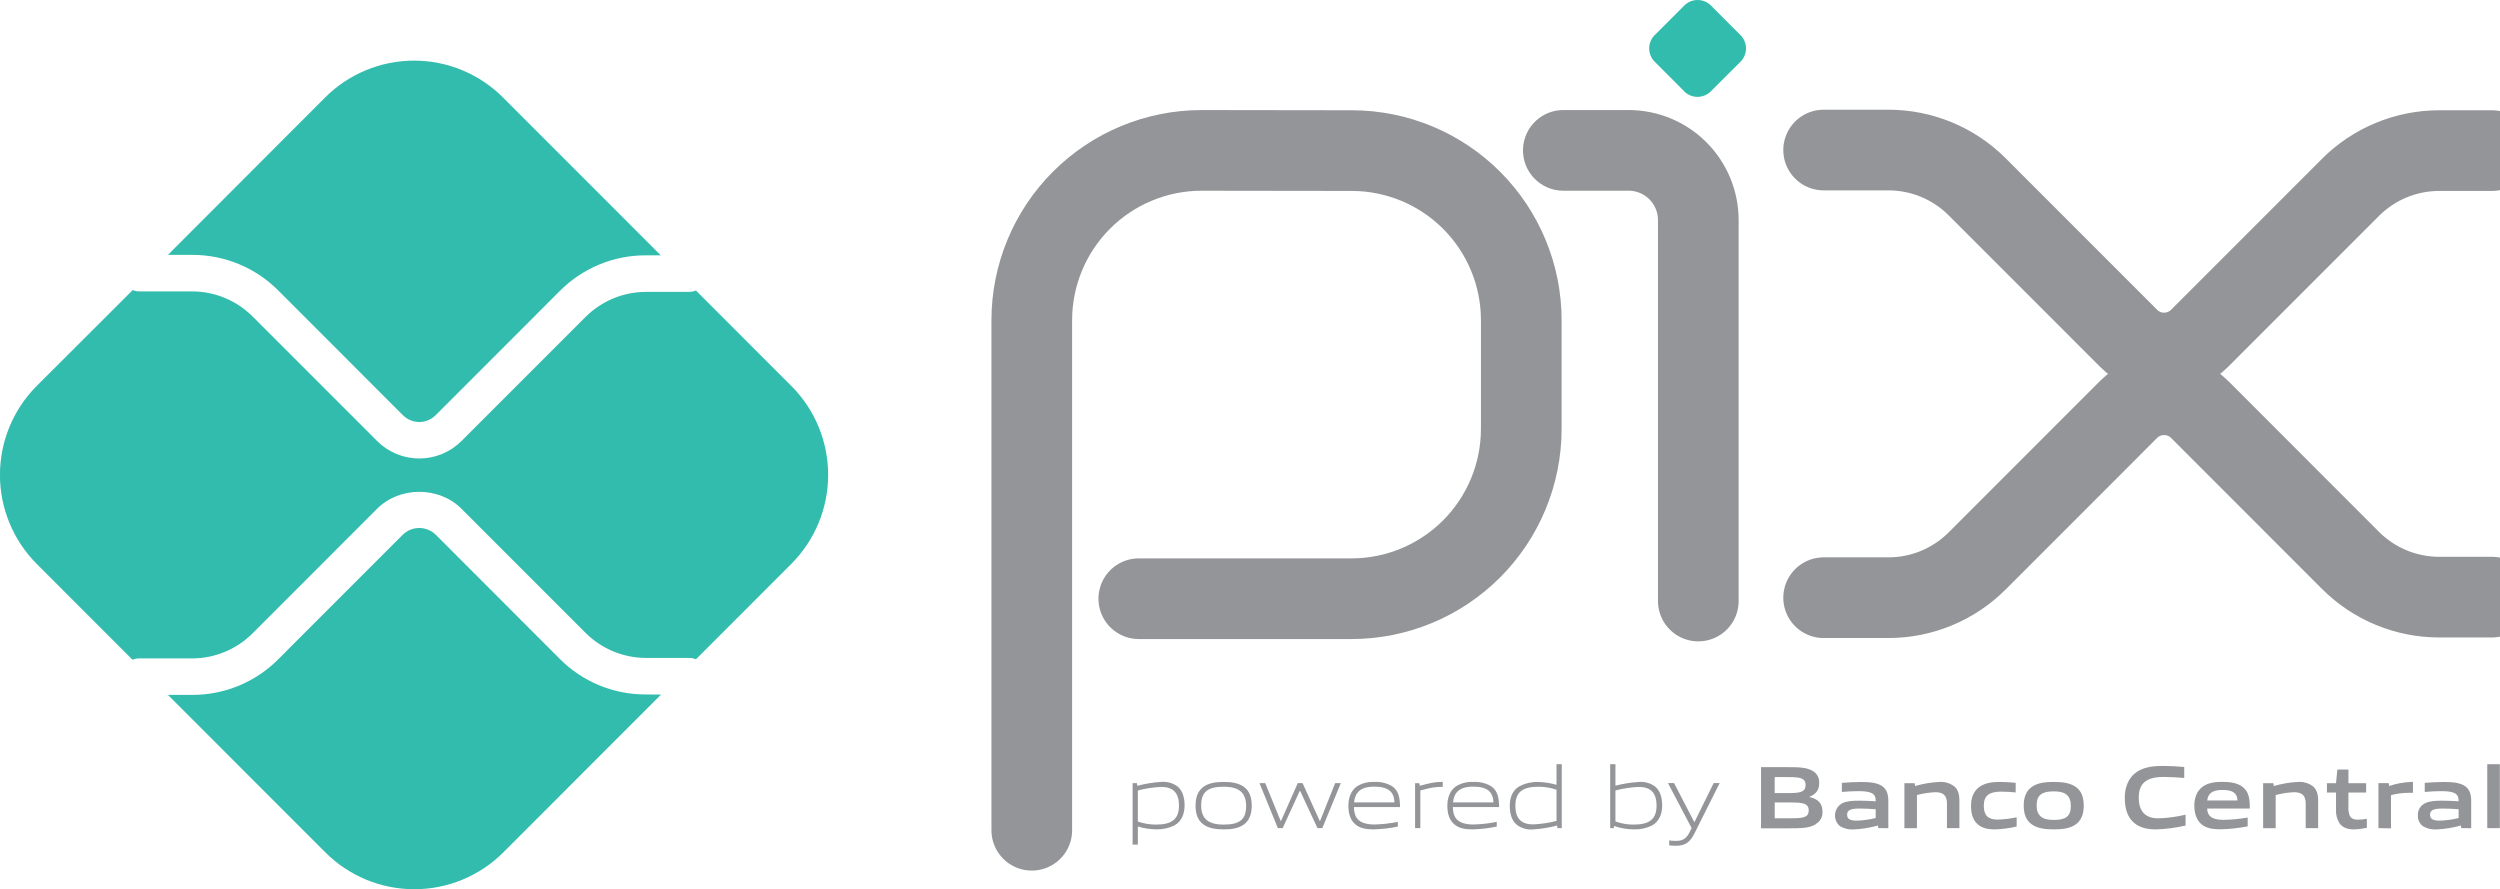
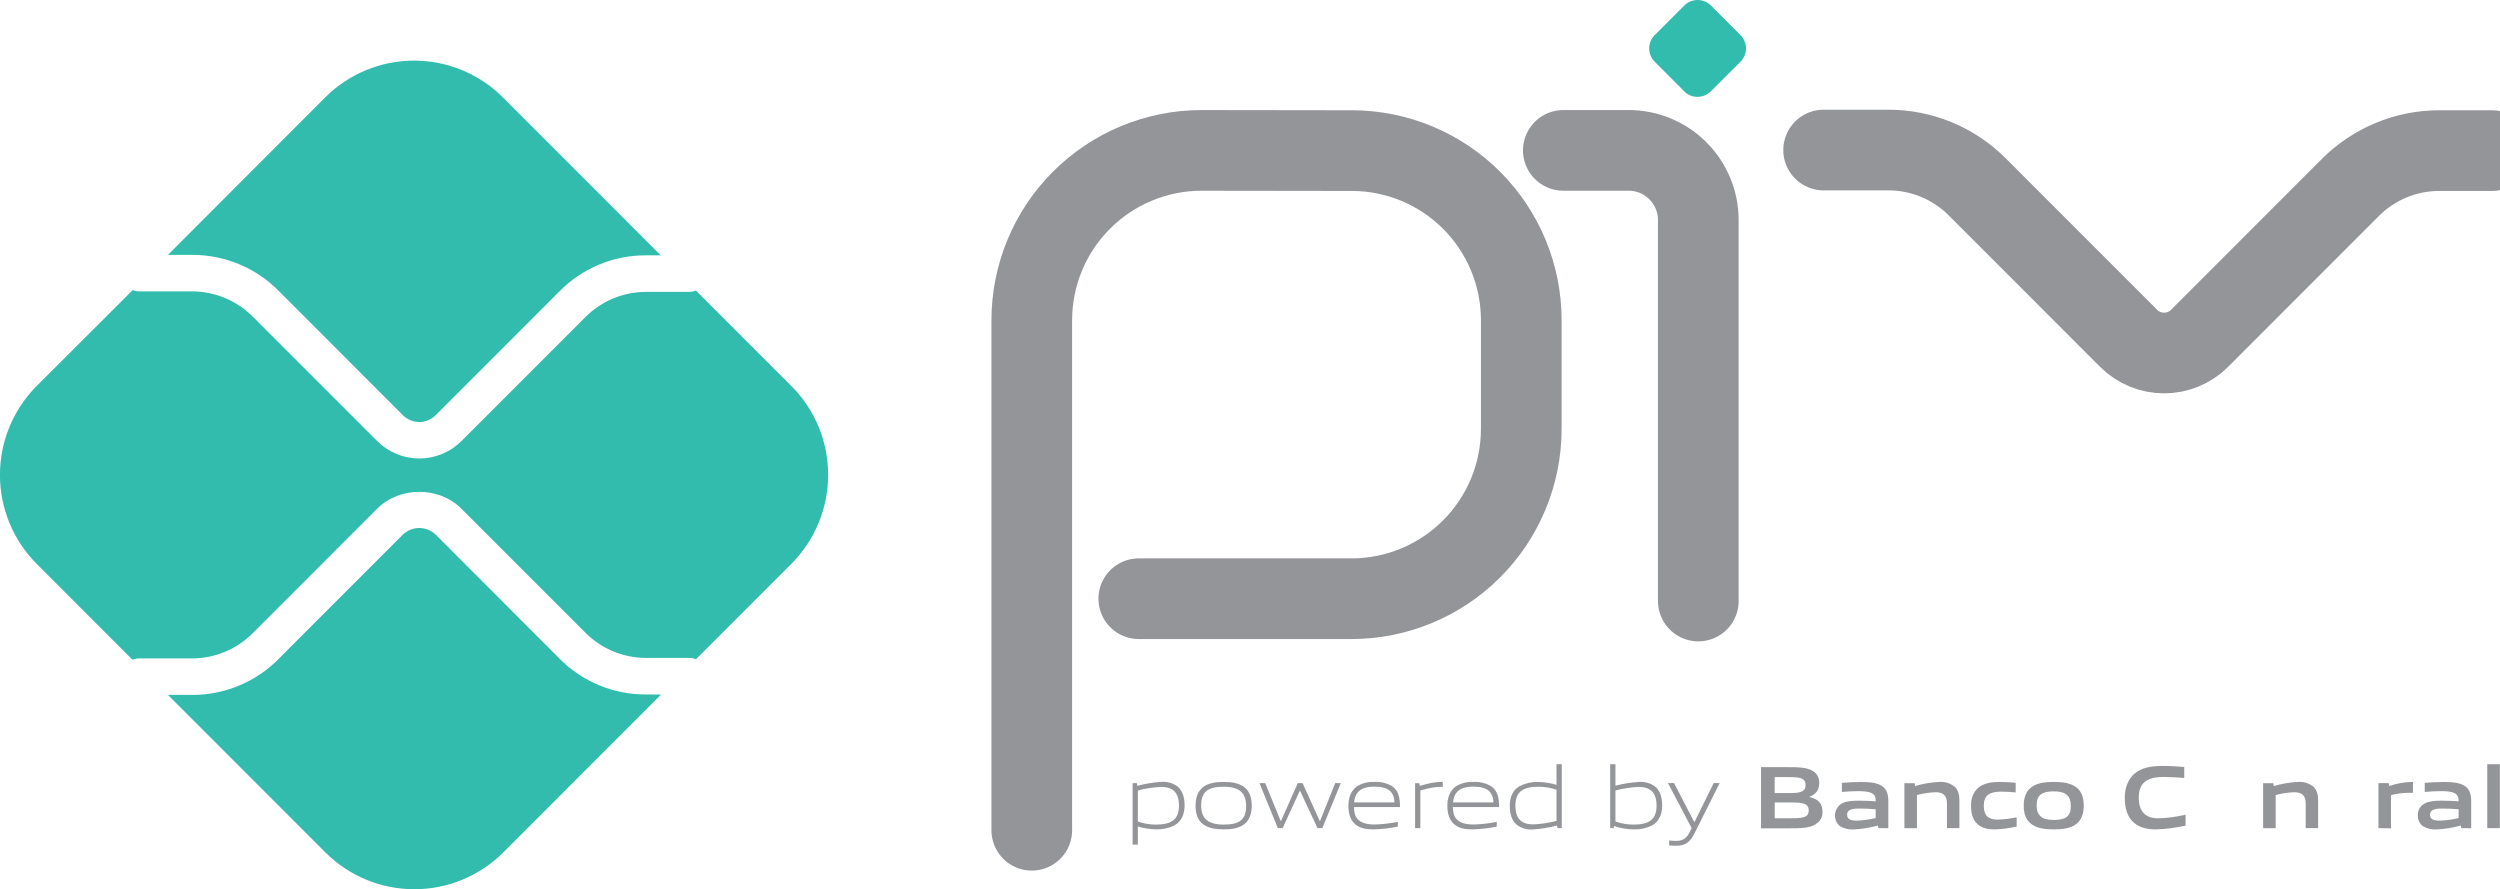
<svg xmlns="http://www.w3.org/2000/svg" width="194" height="69" viewBox="0 0 194 69" fill="none">
  <g clip-path="url(#clip0_562_343)">
    <path d="M80.066 64.428V24.854C80.066 21.357 81.455 18.004 83.926 15.532C86.397 13.06 89.748 11.671 93.243 11.671L104.92 11.687C108.405 11.694 111.746 13.085 114.207 15.553C116.669 18.021 118.052 21.366 118.051 24.854V33.275C118.051 36.772 116.663 40.125 114.192 42.598C111.721 45.07 108.37 46.46 104.875 46.46H88.37" stroke="#939598" stroke-width="6.26" stroke-linecap="round" stroke-linejoin="round" />
    <path d="M121.314 11.669H126.38C127.815 11.669 129.19 12.239 130.205 13.254C131.219 14.268 131.788 15.645 131.788 17.08V46.639" stroke="#939598" stroke-width="6.26" stroke-linecap="round" stroke-linejoin="round" />
    <path d="M130.701 7.09L128.404 4.79C128.268 4.654 128.161 4.493 128.088 4.316C128.014 4.139 127.977 3.949 127.977 3.758C127.977 3.566 128.014 3.376 128.088 3.199C128.161 3.022 128.268 2.861 128.404 2.726L130.701 0.428C130.975 0.154 131.347 0 131.734 0C132.122 0 132.493 0.154 132.768 0.428L135.062 2.726C135.198 2.861 135.305 3.022 135.379 3.199C135.452 3.376 135.49 3.566 135.49 3.758C135.49 3.949 135.452 4.139 135.379 4.316C135.305 4.493 135.198 4.654 135.062 4.79L132.757 7.09C132.622 7.225 132.461 7.333 132.284 7.406C132.107 7.48 131.917 7.517 131.725 7.517C131.533 7.517 131.343 7.48 131.166 7.406C130.989 7.333 130.828 7.225 130.693 7.09" fill="#32BCAD" />
    <path d="M141.514 11.643H146.537C149.121 11.642 151.599 12.667 153.427 14.495L165.178 26.251C165.54 26.614 165.969 26.901 166.442 27.097C166.915 27.294 167.422 27.394 167.934 27.394C168.446 27.394 168.953 27.294 169.426 27.097C169.899 26.901 170.328 26.614 170.69 26.251L182.398 14.54C183.302 13.635 184.376 12.917 185.558 12.428C186.74 11.938 188.007 11.687 189.286 11.687H193.371" stroke="#939598" stroke-width="6.26" stroke-linecap="round" stroke-linejoin="round" />
-     <path d="M141.514 46.381H146.537C149.121 46.382 151.599 45.356 153.427 43.529L165.178 31.772C165.909 31.041 166.9 30.631 167.934 30.631C168.968 30.631 169.959 31.041 170.69 31.772L182.398 43.486C184.225 45.313 186.703 46.339 189.286 46.338H193.371" stroke="#939598" stroke-width="6.26" stroke-linecap="round" stroke-linejoin="round" />
    <path d="M50.116 53.89C48.877 53.894 47.649 53.653 46.503 53.18C45.357 52.707 44.317 52.011 43.441 51.133L33.8 41.481C33.459 41.155 33.005 40.973 32.534 40.973C32.062 40.973 31.608 41.155 31.267 41.481L21.593 51.16C20.718 52.039 19.678 52.736 18.533 53.21C17.387 53.685 16.159 53.927 14.919 53.924H13.031L25.248 66.147C27.081 67.977 29.563 69.004 32.152 69.004C34.74 69.004 37.223 67.977 39.056 66.147L51.297 53.898L50.116 53.89Z" fill="#32BCAD" />
    <path d="M14.921 19.779C16.161 19.776 17.389 20.018 18.535 20.493C19.68 20.967 20.721 21.664 21.595 22.543L31.269 32.224C31.605 32.559 32.061 32.748 32.536 32.748C33.011 32.748 33.466 32.559 33.802 32.224L43.441 22.58C44.316 21.7 45.356 21.002 46.501 20.527C47.647 20.052 48.876 19.81 50.116 19.814H51.277L39.035 7.566C38.129 6.659 37.052 5.939 35.868 5.448C34.683 4.957 33.414 4.704 32.132 4.704C30.849 4.704 29.58 4.957 28.395 5.448C27.211 5.939 26.134 6.659 25.228 7.566L13.031 19.779H14.921Z" fill="#32BCAD" />
    <path d="M61.403 29.946L54.006 22.545C53.839 22.613 53.661 22.649 53.481 22.651H50.117C48.367 22.656 46.689 23.351 45.448 24.587L35.809 34.225C34.941 35.092 33.764 35.578 32.538 35.578C31.311 35.578 30.135 35.092 29.267 34.225L19.591 24.55C18.35 23.314 16.672 22.617 14.922 22.613H10.792C10.622 22.609 10.454 22.575 10.296 22.513L2.851 29.946C1.023 31.78 -0.004 34.264 -0.004 36.854C-0.004 39.443 1.023 41.928 2.851 43.761L10.279 51.192C10.437 51.129 10.606 51.095 10.776 51.093H14.922C16.672 51.087 18.35 50.391 19.591 49.155L29.265 39.477C31.014 37.729 34.062 37.729 35.809 39.477L45.448 49.118C46.689 50.354 48.367 51.05 50.117 51.054H53.481C53.661 51.055 53.839 51.091 54.006 51.16L61.403 43.759C62.31 42.852 63.03 41.775 63.52 40.59C64.011 39.405 64.264 38.134 64.264 36.852C64.264 35.569 64.011 34.298 63.52 33.113C63.03 31.928 62.31 30.851 61.403 29.944" fill="#32BCAD" />
    <path d="M90.108 61.065C89.496 61.092 88.89 61.184 88.298 61.34V63.752C88.751 63.911 89.227 63.99 89.707 63.988C90.916 63.988 91.489 63.581 91.489 62.515C91.489 61.513 91.02 61.065 90.108 61.065ZM87.891 65.546V60.773H88.222L88.257 60.977C88.874 60.813 89.506 60.711 90.143 60.673C90.584 60.642 91.022 60.77 91.379 61.032C91.786 61.37 91.924 61.916 91.924 62.511C91.924 63.106 91.721 63.721 91.15 64.045C90.715 64.262 90.234 64.369 89.748 64.357C89.256 64.354 88.768 64.279 88.298 64.135V65.538L87.891 65.546Z" fill="#939598" />
    <path d="M94.958 61.05C93.751 61.05 93.211 61.429 93.211 62.495C93.211 63.524 93.743 63.988 94.958 63.988C96.174 63.988 96.699 63.613 96.699 62.55C96.699 61.521 96.168 61.05 94.958 61.05ZM96.514 63.988C96.106 64.278 95.573 64.361 94.958 64.361C94.343 64.361 93.791 64.271 93.398 63.988C92.957 63.676 92.775 63.173 92.775 62.523C92.775 61.874 92.957 61.368 93.398 61.05C93.791 60.767 94.331 60.678 94.958 60.678C95.585 60.678 96.113 60.767 96.514 61.05C96.962 61.368 97.135 61.886 97.135 62.515C97.135 63.145 96.956 63.676 96.514 63.988Z" fill="#939598" />
    <path d="M102.236 64.263L100.888 61.368H100.862L99.534 64.263H99.162L97.736 60.773H98.184L99.379 63.703H99.408L100.707 60.773H101.08L102.411 63.703H102.44L103.607 60.773H104.048L102.611 64.263H102.236Z" fill="#939598" />
    <path d="M106.644 61.043C105.525 61.043 105.146 61.542 105.077 62.265H108.212C108.178 61.471 107.77 61.043 106.644 61.043ZM106.63 64.362C105.96 64.362 105.525 64.264 105.178 63.974C104.771 63.622 104.635 63.111 104.635 62.524C104.635 61.937 104.82 61.369 105.284 61.031C105.69 60.775 106.166 60.652 106.644 60.678C107.133 60.649 107.619 60.767 108.039 61.017C108.542 61.355 108.64 61.95 108.64 62.626H105.066C105.081 63.345 105.315 63.981 106.669 63.981C107.274 63.965 107.877 63.897 108.471 63.777V64.144C107.867 64.268 107.254 64.339 106.638 64.358" fill="#939598" />
    <path d="M109.811 64.263V60.774H110.14L110.175 60.977C110.914 60.79 111.26 60.674 111.91 60.674H111.959V61.061H111.861C111.315 61.061 110.983 61.136 110.218 61.336V64.259L109.811 64.263Z" fill="#939598" />
    <path d="M114.324 61.043C113.206 61.043 112.826 61.542 112.756 62.265H115.892C115.857 61.471 115.45 61.043 114.324 61.043ZM114.31 64.362C113.64 64.362 113.206 64.264 112.86 63.974C112.453 63.622 112.314 63.111 112.314 62.524C112.314 61.937 112.502 61.369 112.964 61.031C113.37 60.776 113.845 60.653 114.324 60.678C114.812 60.649 115.298 60.767 115.719 61.017C116.224 61.355 116.33 61.95 116.33 62.626H112.742C112.756 63.345 112.99 63.981 114.345 63.981C114.951 63.965 115.554 63.897 116.149 63.777V64.144C115.545 64.268 114.932 64.339 114.316 64.358" fill="#939598" />
    <path d="M120.785 61.285C120.332 61.127 119.855 61.048 119.376 61.051C118.166 61.051 117.594 61.458 117.594 62.523C117.594 63.532 118.064 63.974 118.974 63.974C119.586 63.946 120.192 63.855 120.785 63.703V61.285ZM120.862 64.263L120.825 64.06C120.209 64.225 119.577 64.328 118.94 64.365C118.498 64.398 118.059 64.27 117.704 64.005C117.297 63.666 117.158 63.12 117.158 62.528C117.158 61.904 117.362 61.318 117.932 61C118.368 60.778 118.852 60.668 119.341 60.682C119.83 60.689 120.316 60.763 120.785 60.902V59.303H121.192V64.263H120.862Z" fill="#939598" />
-     <path d="M127.169 61.065C126.557 61.092 125.95 61.184 125.358 61.34V63.746C125.81 63.909 126.287 63.991 126.767 63.988C127.977 63.988 128.549 63.581 128.549 62.515C128.549 61.513 128.081 61.065 127.169 61.065ZM128.211 64.049C127.777 64.266 127.296 64.374 126.81 64.361C126.279 64.358 125.752 64.269 125.248 64.098L125.228 64.263H124.951V59.303H125.358V60.967C125.963 60.812 126.58 60.716 127.203 60.678C127.645 60.647 128.083 60.774 128.439 61.036C128.846 61.375 128.985 61.92 128.985 62.515C128.985 63.11 128.781 63.725 128.211 64.049Z" fill="#939598" />
+     <path d="M127.169 61.065C126.557 61.092 125.95 61.184 125.358 61.34V63.746C125.81 63.909 126.287 63.991 126.767 63.988C127.977 63.988 128.549 63.581 128.549 62.515C128.549 61.513 128.081 61.065 127.169 61.065ZM128.211 64.049C127.777 64.266 127.296 64.374 126.81 64.361C126.279 64.358 125.752 64.269 125.248 64.098L125.228 64.263H124.951V59.303H125.358V60.967C125.963 60.812 126.58 60.716 127.203 60.678C127.645 60.647 128.083 60.774 128.439 61.036C128.846 61.375 128.985 61.92 128.985 62.515C128.985 63.11 128.781 63.725 128.211 64.049" fill="#939598" />
    <path d="M129.527 65.598V65.219C129.731 65.239 129.914 65.254 130.044 65.254C130.549 65.254 130.859 65.107 131.136 64.534L131.268 64.257L129.436 60.768H129.908L131.47 63.781H131.496L132.981 60.768H133.445L131.482 64.687C131.124 65.398 130.737 65.632 130.024 65.632C129.856 65.632 129.688 65.62 129.521 65.598" fill="#939598" />
    <path d="M139.071 62.273H137.719V63.496H139.071C140.004 63.496 140.356 63.392 140.356 62.885C140.356 62.339 139.871 62.273 139.063 62.273H139.071ZM138.819 60.301H137.715V61.544H138.827C139.745 61.544 140.112 61.434 140.112 60.916C140.112 60.362 139.647 60.305 138.819 60.305V60.301ZM140.92 63.948C140.421 64.266 139.82 64.278 138.723 64.278H136.656V59.531H138.674C139.621 59.531 140.201 59.544 140.684 59.835C140.844 59.93 140.975 60.069 141.06 60.235C141.146 60.401 141.183 60.588 141.168 60.774C141.168 61.271 140.965 61.603 140.421 61.825V61.852C141.032 61.99 141.423 62.302 141.423 62.972C141.438 63.163 141.399 63.355 141.31 63.526C141.221 63.696 141.086 63.837 140.92 63.934" fill="#939598" />
    <path d="M145.553 62.798C145.146 62.764 144.738 62.743 144.297 62.743C143.586 62.743 143.336 62.888 143.336 63.214C143.336 63.54 143.539 63.682 144.089 63.682C144.583 63.666 145.073 63.598 145.553 63.479V62.798ZM145.757 64.263L145.73 64.059C145.113 64.233 144.477 64.336 143.836 64.365C143.466 64.39 143.097 64.3 142.78 64.108C142.643 63.994 142.537 63.847 142.471 63.681C142.405 63.516 142.381 63.336 142.401 63.159C142.422 62.982 142.485 62.813 142.587 62.666C142.688 62.52 142.825 62.401 142.983 62.319C143.35 62.146 143.841 62.132 144.291 62.132C144.655 62.132 145.146 62.153 145.553 62.181V62.118C145.553 61.572 145.195 61.393 144.213 61.393C143.834 61.393 143.37 61.413 142.928 61.454V60.749C143.419 60.708 143.973 60.682 144.429 60.682C145.04 60.682 145.665 60.728 146.058 61.006C146.451 61.283 146.534 61.684 146.534 62.201V64.267L145.757 64.263Z" fill="#939598" />
    <path d="M151.084 64.264V62.339C151.084 61.703 150.76 61.475 150.18 61.475C149.698 61.496 149.22 61.57 148.755 61.695V64.266H147.781V60.774H148.575L148.61 60.996C149.217 60.817 149.843 60.711 150.475 60.678C150.904 60.644 151.331 60.772 151.67 61.037C151.945 61.285 152.049 61.632 152.049 62.129V64.264H151.084Z" fill="#939598" />
    <path d="M154.802 64.361C154.352 64.361 153.861 64.298 153.503 63.994C153.075 63.648 152.951 63.104 152.951 62.515C152.951 61.963 153.13 61.36 153.662 61.022C154.098 60.739 154.635 60.678 155.195 60.678C155.602 60.678 155.989 60.704 156.417 60.745V61.493C156.064 61.458 155.643 61.431 155.305 61.431C154.379 61.431 153.943 61.721 153.943 62.523C153.943 63.275 154.269 63.601 155.028 63.601C155.52 63.585 156.01 63.525 156.492 63.422V64.139C155.935 64.269 155.366 64.343 154.794 64.361" fill="#939598" />
    <path d="M159.376 61.409C158.45 61.409 158.043 61.7 158.043 62.495C158.043 63.289 158.45 63.628 159.376 63.628C160.303 63.628 160.696 63.344 160.696 62.55C160.696 61.755 160.303 61.409 159.376 61.409ZM161.048 63.994C160.621 64.284 160.061 64.361 159.376 64.361C158.692 64.361 158.12 64.278 157.699 63.994C157.214 63.676 157.041 63.151 157.041 62.523C157.041 61.896 157.214 61.36 157.699 61.042C158.12 60.759 158.678 60.678 159.376 60.678C160.075 60.678 160.621 60.759 161.048 61.042C161.531 61.36 161.698 61.894 161.698 62.515C161.698 63.137 161.525 63.676 161.048 63.994Z" fill="#939598" />
    <path d="M167.32 64.362C166.734 64.362 166.098 64.264 165.622 63.871C165.056 63.4 164.883 62.675 164.883 61.895C164.883 61.196 165.105 60.367 165.842 59.884C166.416 59.511 167.127 59.434 167.845 59.434C168.371 59.434 168.91 59.468 169.497 59.517V60.367C168.994 60.326 168.371 60.291 167.888 60.291C166.54 60.291 165.968 60.803 165.968 61.895C165.968 62.986 166.5 63.504 167.493 63.504C168.203 63.479 168.909 63.385 169.601 63.221V64.064C168.852 64.237 168.088 64.337 167.32 64.362Z" fill="#939598" />
-     <path d="M172.464 61.299C171.65 61.299 171.344 61.591 171.281 62.114H173.631C173.602 61.548 173.27 61.299 172.464 61.299ZM172.318 64.355C171.745 64.355 171.226 64.286 170.839 63.968C170.452 63.65 170.279 63.104 170.279 62.509C170.279 61.978 170.452 61.383 170.937 61.036C171.365 60.733 171.91 60.672 172.464 60.672C172.961 60.672 173.547 60.727 173.975 61.024C174.535 61.417 174.586 62.027 174.586 62.744H171.275C171.295 63.277 171.578 63.622 172.56 63.622C173.183 63.608 173.804 63.548 174.419 63.443V64.127C173.726 64.259 173.023 64.335 172.318 64.355Z" fill="#939598" />
    <path d="M178.922 64.264V62.339C178.922 61.703 178.598 61.475 178.018 61.475C177.536 61.496 177.058 61.57 176.592 61.695V64.266H175.619V60.774H176.413L176.448 60.996C177.055 60.817 177.681 60.711 178.313 60.678C178.742 60.644 179.169 60.772 179.508 61.037C179.783 61.285 179.887 61.632 179.887 62.129V64.264H178.922Z" fill="#939598" />
-     <path d="M182.663 64.362C182.193 64.362 181.766 64.229 181.531 63.862C181.339 63.545 181.25 63.177 181.275 62.807V61.499H180.57V60.774H181.275L181.379 59.717H182.238V60.774H183.612V61.499H182.238V62.62C182.225 62.845 182.257 63.071 182.334 63.284C182.437 63.518 182.666 63.608 182.971 63.608C183.205 63.604 183.437 63.58 183.667 63.539V64.237C183.336 64.309 182.998 64.351 182.659 64.362" fill="#939598" />
    <path d="M184.566 64.263V60.773H185.361L185.395 60.995C185.952 60.806 186.534 60.699 187.122 60.678C187.163 60.675 187.205 60.675 187.246 60.678V61.523C187.136 61.523 187.004 61.523 186.908 61.523C186.446 61.525 185.986 61.585 185.54 61.702V64.279L184.566 64.263Z" fill="#939598" />
    <path d="M190.789 62.798C190.382 62.764 189.974 62.743 189.53 62.743C188.82 62.743 188.571 62.888 188.571 63.214C188.571 63.54 188.775 63.682 189.323 63.682C189.817 63.666 190.309 63.598 190.789 63.479V62.798ZM190.992 64.263L190.964 64.059C190.346 64.233 189.711 64.336 189.07 64.365C188.7 64.39 188.331 64.3 188.013 64.108C187.885 64.01 187.783 63.882 187.715 63.734C187.648 63.587 187.617 63.426 187.627 63.265C187.617 63.066 187.668 62.869 187.774 62.7C187.879 62.532 188.033 62.399 188.215 62.319C188.582 62.146 189.07 62.132 189.52 62.132C189.887 62.132 190.377 62.153 190.785 62.181V62.118C190.785 61.572 190.424 61.393 189.445 61.393C189.064 61.393 188.602 61.413 188.16 61.454V60.749C188.651 60.708 189.203 60.682 189.659 60.682C190.27 60.682 190.895 60.728 191.288 61.006C191.681 61.283 191.764 61.684 191.764 62.201V64.267L190.992 64.263Z" fill="#939598" />
    <path d="M193.012 59.303H193.987V64.263H193.012V59.303Z" fill="#939598" />
  </g>
  <defs>
    <clipPath id="clip0_562_343">
      <rect width="194" height="69" fill="white" />
    </clipPath>
  </defs>
</svg>